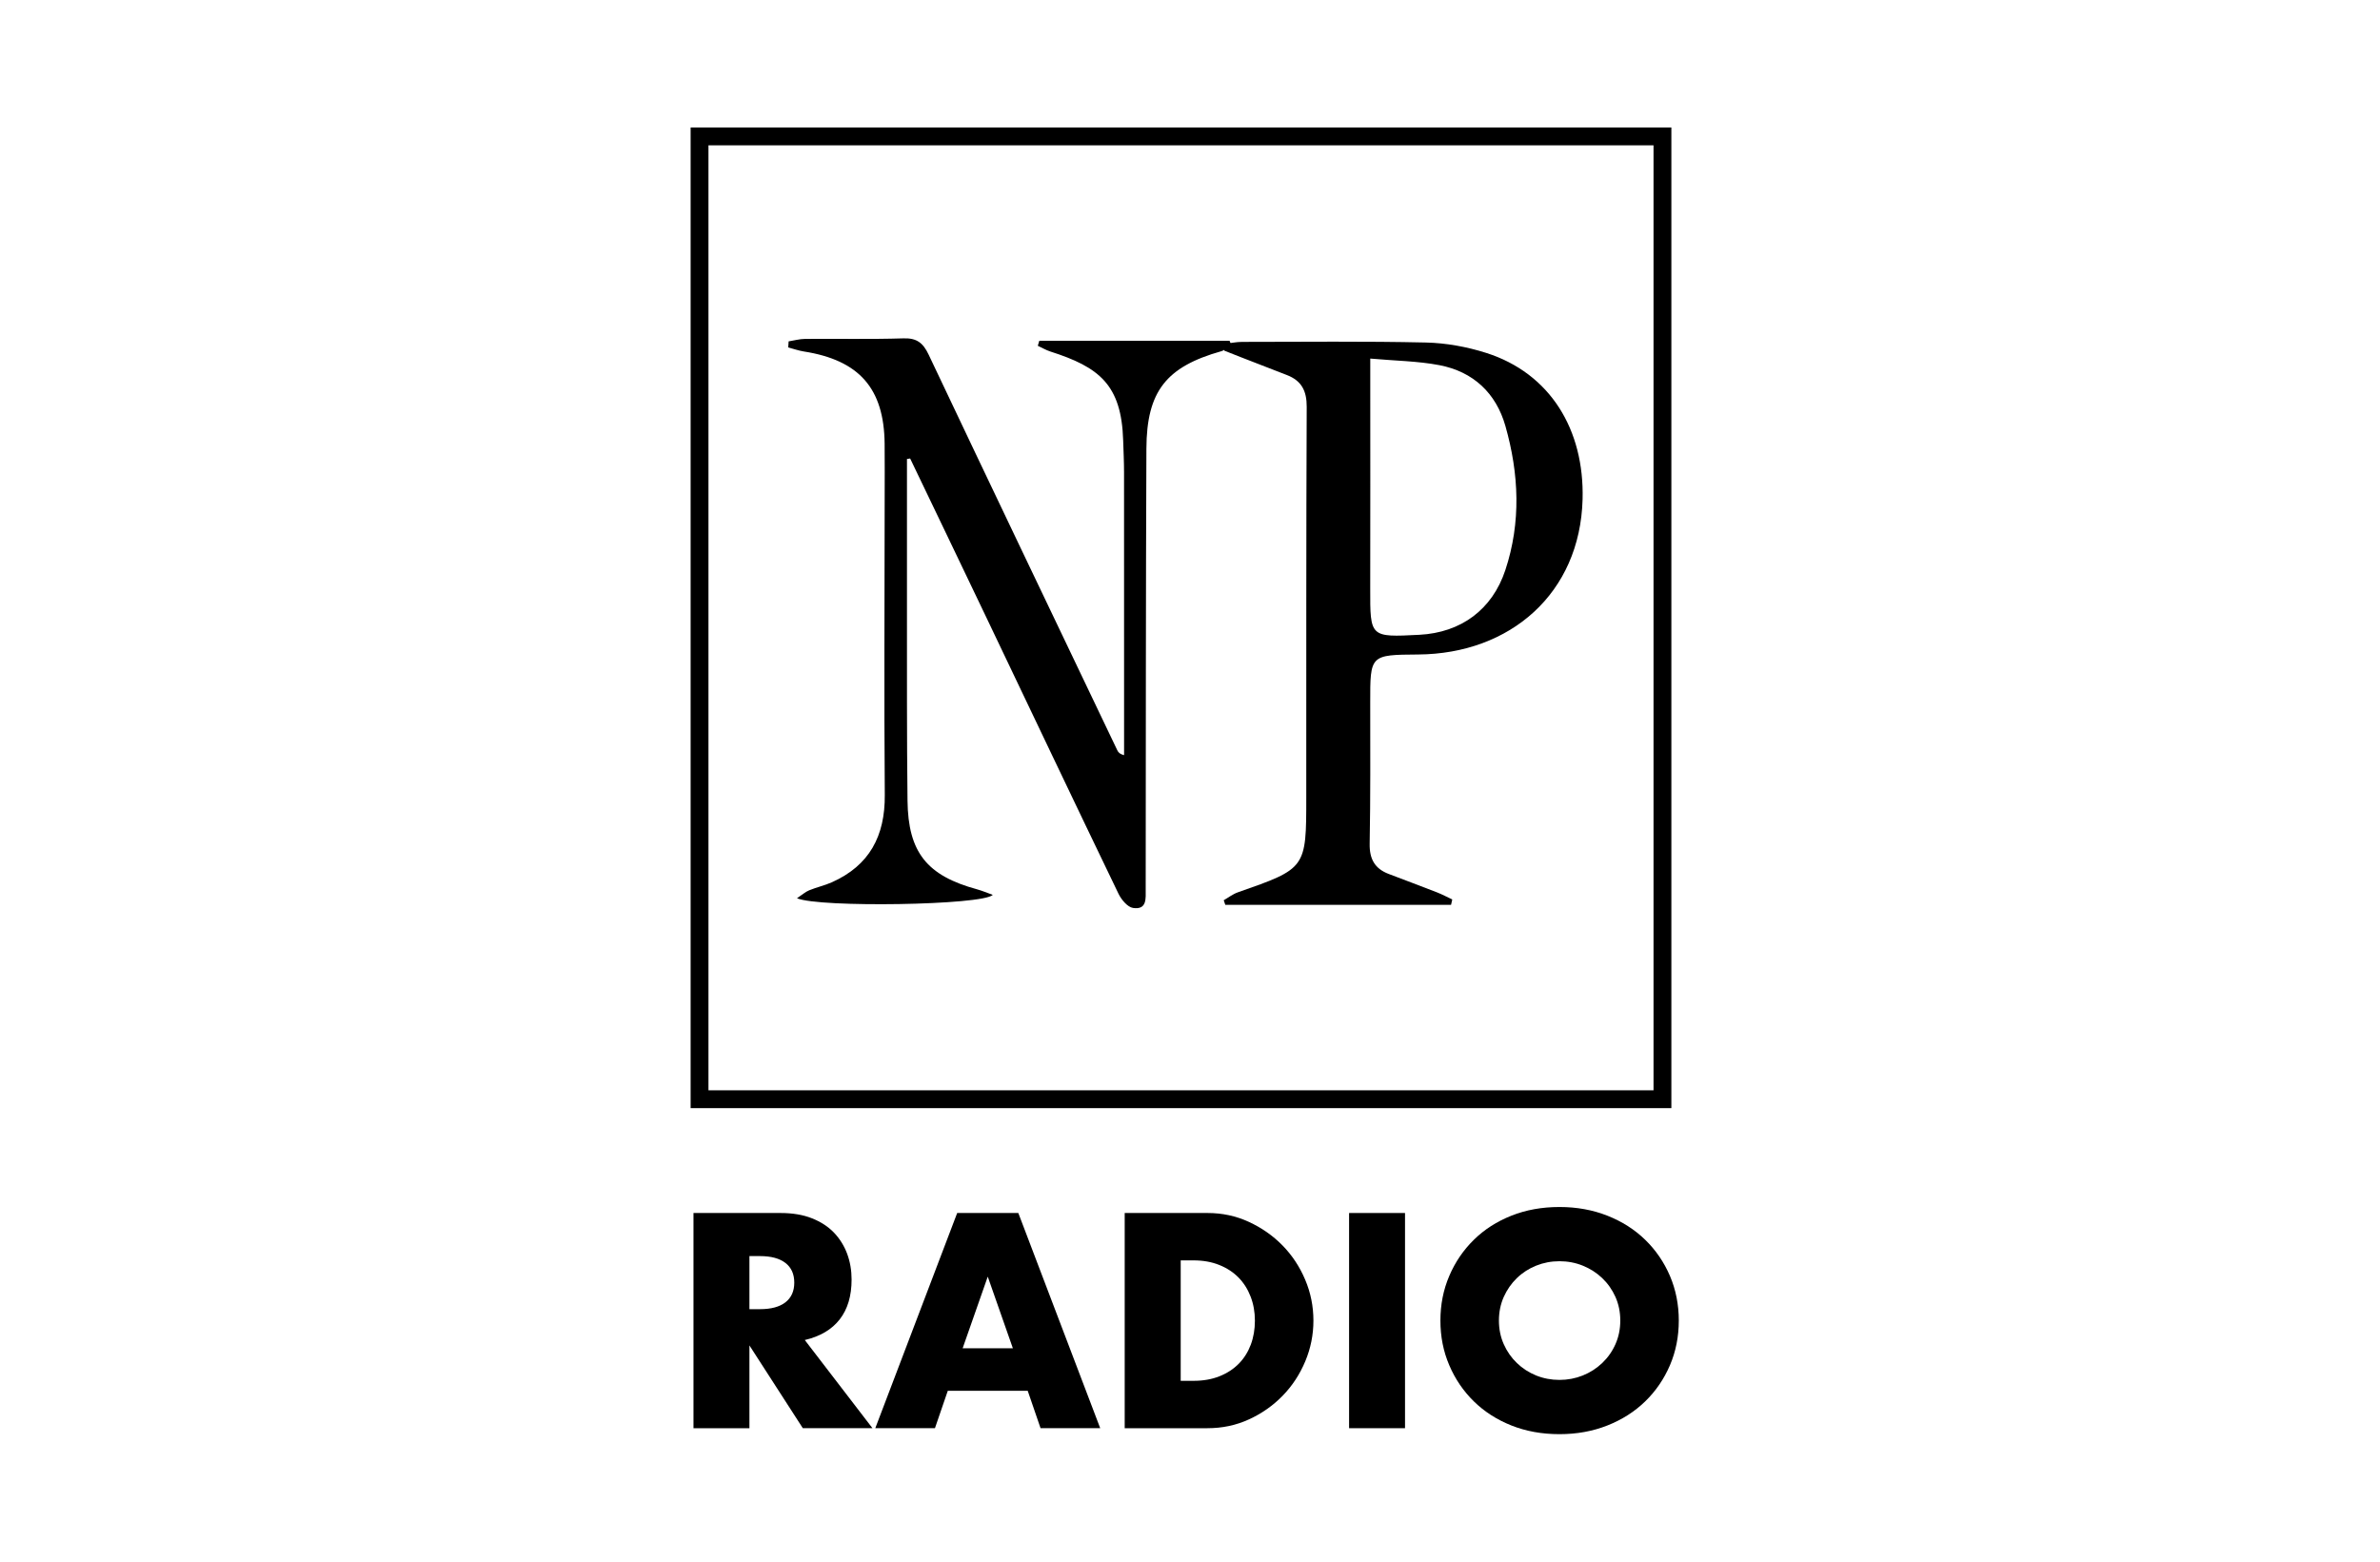
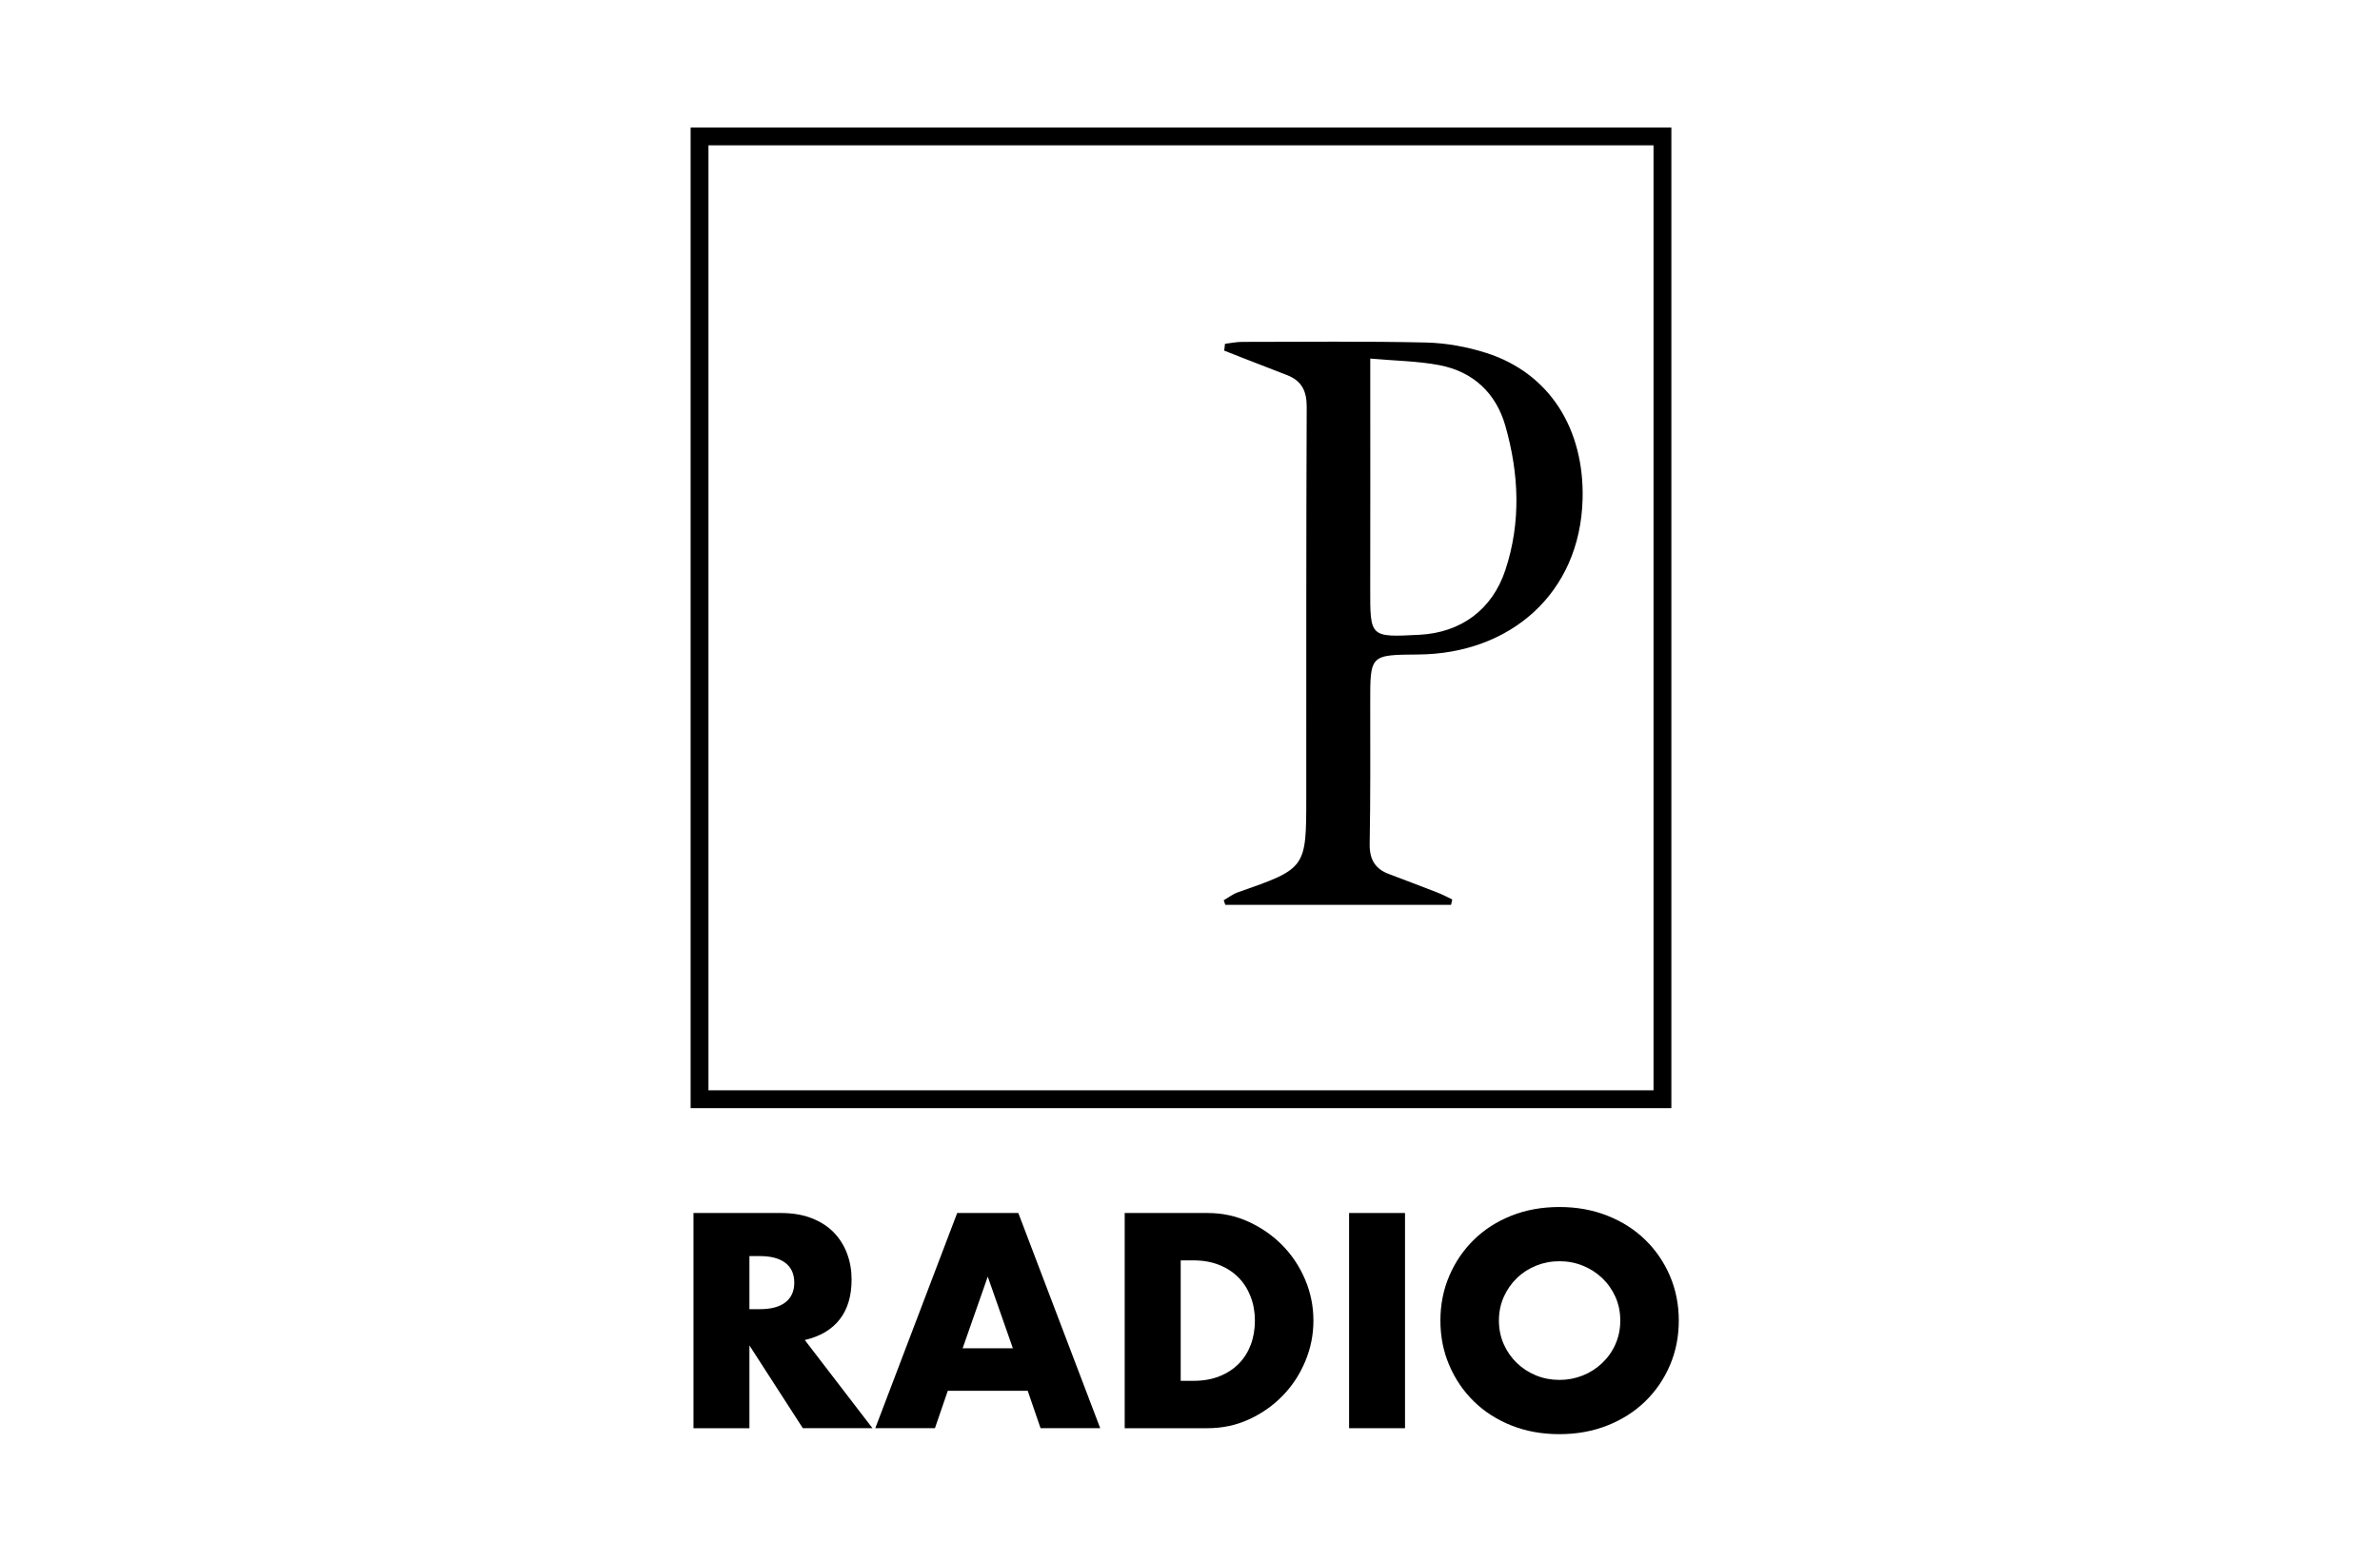
<svg xmlns="http://www.w3.org/2000/svg" width="224" height="147" viewBox="0 0 224 147" fill="none">
  <path d="M0 0H224V147H0V0Z" fill="white" />
-   <path d="M85.361 43.209C85.361 47.86 85.357 52.515 85.361 57.166C85.368 63.231 85.342 69.296 85.413 75.36C85.469 80.243 87.249 82.43 91.959 83.713C92.434 83.844 92.89 84.038 93.44 84.236C92.494 85.216 77.117 85.455 75.008 84.554C75.487 84.236 75.793 83.956 76.156 83.806C76.851 83.519 77.603 83.358 78.291 83.051C81.842 81.466 83.304 78.684 83.274 74.833C83.2 65.564 83.259 56.292 83.263 47.019C83.263 45.269 83.278 43.519 83.259 41.77C83.207 36.557 80.867 33.903 75.647 33.084C75.154 33.005 74.672 32.834 74.186 32.706C74.197 32.516 74.208 32.325 74.223 32.134C74.739 32.052 75.251 31.906 75.767 31.902C78.855 31.876 81.951 31.947 85.035 31.85C86.291 31.809 86.878 32.28 87.402 33.383C93.287 45.808 99.227 58.21 105.153 70.615C105.243 70.802 105.366 70.971 105.796 71.083C105.796 70.365 105.796 69.643 105.796 68.925C105.796 60.763 105.796 52.597 105.792 44.435C105.792 43.445 105.74 42.454 105.71 41.463C105.553 36.202 103.445 34.557 98.853 33.088C98.446 32.957 98.068 32.729 97.676 32.549C97.724 32.392 97.769 32.231 97.818 32.075C103.785 32.075 109.752 32.075 115.722 32.075C115.779 32.205 115.835 32.336 115.887 32.471C115.573 32.673 115.285 32.964 114.941 33.062C109.77 34.523 107.92 36.823 107.897 42.229C107.838 56.049 107.845 69.868 107.83 83.687C107.83 84.573 107.965 85.661 106.641 85.467C106.121 85.388 105.538 84.685 105.269 84.128C101.018 75.312 96.82 66.469 92.602 57.638C90.296 52.807 87.974 47.984 85.66 43.157C85.562 43.172 85.461 43.19 85.361 43.209Z" fill="black" />
  <path d="M115.293 32.362C115.828 32.299 116.366 32.183 116.901 32.183C122.674 32.179 128.446 32.112 134.215 32.242C136.111 32.287 138.062 32.643 139.872 33.218C145.902 35.136 149.125 40.446 148.949 47.004C148.71 55.858 142.137 61.548 133.475 61.608C128.951 61.638 128.958 61.649 128.962 66.129C128.962 70.559 128.992 74.994 128.91 79.424C128.884 80.86 129.392 81.769 130.701 82.266C132.219 82.845 133.744 83.414 135.258 84.004C135.744 84.195 136.208 84.446 136.683 84.666C136.645 84.835 136.608 85.003 136.57 85.175C129.489 85.175 122.404 85.175 115.323 85.175C115.275 85.029 115.222 84.887 115.174 84.741C115.615 84.49 116.03 84.162 116.501 83.997C122.939 81.746 122.943 81.754 122.943 75.031C122.947 62.786 122.932 50.537 122.984 38.292C122.991 36.793 122.498 35.836 121.122 35.305C119.657 34.74 118.191 34.172 116.729 33.6C116.224 33.405 115.723 33.203 115.222 33.005C115.249 32.792 115.271 32.579 115.293 32.362ZM128.966 33.753C128.966 34.718 128.966 35.29 128.966 35.858C128.966 42.375 128.977 48.896 128.962 55.413C128.955 59.993 128.94 59.993 133.583 59.754C137.513 59.552 140.447 57.379 141.677 53.67C143.173 49.157 142.964 44.596 141.685 40.098C140.806 37.006 138.657 34.983 135.475 34.374C133.445 33.985 131.34 33.966 128.966 33.753Z" fill="black" />
  <path d="M157.305 104.311H65V12H157.305V104.311ZM66.679 102.632H155.626V13.679H66.679V102.632Z" fill="black" />
  <path d="M82.112 134.435H75.558L70.534 126.647V134.439H65.269V114.182H73.461C74.59 114.182 75.573 114.346 76.415 114.679C77.256 115.012 77.951 115.464 78.497 116.036C79.043 116.608 79.454 117.274 79.734 118.025C80.011 118.777 80.15 119.584 80.15 120.444C80.15 121.985 79.779 123.234 79.035 124.191C78.291 125.148 77.196 125.799 75.745 126.139L82.112 134.435ZM70.534 123.234H71.528C72.567 123.234 73.364 123.02 73.921 122.591C74.474 122.161 74.755 121.544 74.755 120.736C74.755 119.928 74.478 119.311 73.921 118.881C73.364 118.452 72.567 118.238 71.528 118.238H70.534V123.234Z" fill="black" />
  <path d="M96.726 130.917H89.204L87.996 134.435H82.381L90.09 114.178H95.84L103.549 134.435H97.934L96.726 130.917ZM95.328 126.913L92.965 120.171L90.602 126.913H95.328Z" fill="black" />
  <path d="M105.861 114.182H113.652C115.032 114.182 116.326 114.458 117.533 115.015C118.741 115.573 119.799 116.309 120.704 117.233C121.608 118.156 122.319 119.229 122.838 120.456C123.358 121.682 123.616 122.968 123.616 124.31C123.616 125.638 123.362 126.913 122.85 128.139C122.337 129.365 121.631 130.446 120.726 131.377C119.821 132.308 118.763 133.052 117.556 133.605C116.348 134.163 115.043 134.439 113.645 134.439H105.854V114.182H105.861ZM111.125 129.979H112.333C113.245 129.979 114.06 129.837 114.778 129.549C115.496 129.261 116.098 128.868 116.591 128.367C117.085 127.866 117.458 127.272 117.72 126.58C117.978 125.892 118.109 125.133 118.109 124.31C118.109 123.503 117.974 122.751 117.705 122.052C117.436 121.353 117.055 120.755 116.565 120.254C116.071 119.753 115.469 119.36 114.752 119.072C114.034 118.784 113.23 118.642 112.333 118.642H111.125V129.979Z" fill="black" />
  <path d="M132.237 114.182V134.439H126.973V114.182H132.237Z" fill="black" />
  <path d="M135.568 124.307C135.568 122.804 135.845 121.402 136.402 120.104C136.955 118.807 137.726 117.674 138.713 116.706C139.696 115.737 140.874 114.982 142.246 114.436C143.614 113.89 145.124 113.617 146.773 113.617C148.403 113.617 149.906 113.89 151.286 114.436C152.665 114.982 153.851 115.737 154.845 116.706C155.84 117.674 156.613 118.807 157.171 120.104C157.724 121.402 158.004 122.804 158.004 124.307C158.004 125.81 157.728 127.212 157.171 128.513C156.613 129.811 155.84 130.943 154.845 131.912C153.851 132.88 152.665 133.635 151.286 134.181C149.906 134.727 148.403 135 146.773 135C145.124 135 143.618 134.727 142.246 134.181C140.877 133.635 139.696 132.876 138.713 131.912C137.726 130.943 136.955 129.811 136.402 128.513C135.845 127.216 135.568 125.814 135.568 124.307ZM141.075 124.307C141.075 125.114 141.229 125.855 141.532 126.535C141.834 127.216 142.249 127.806 142.769 128.307C143.289 128.809 143.894 129.197 144.582 129.478C145.27 129.754 146.003 129.893 146.773 129.893C147.543 129.893 148.272 129.754 148.964 129.478C149.652 129.201 150.261 128.812 150.792 128.307C151.319 127.806 151.738 127.216 152.041 126.535C152.344 125.855 152.497 125.111 152.497 124.307C152.497 123.499 152.344 122.759 152.041 122.078C151.734 121.398 151.319 120.807 150.792 120.306C150.265 119.805 149.656 119.416 148.964 119.136C148.276 118.859 147.543 118.721 146.773 118.721C146.003 118.721 145.274 118.859 144.582 119.136C143.894 119.413 143.289 119.801 142.769 120.306C142.249 120.807 141.838 121.398 141.532 122.078C141.229 122.759 141.075 123.503 141.075 124.307Z" fill="black" />
</svg>